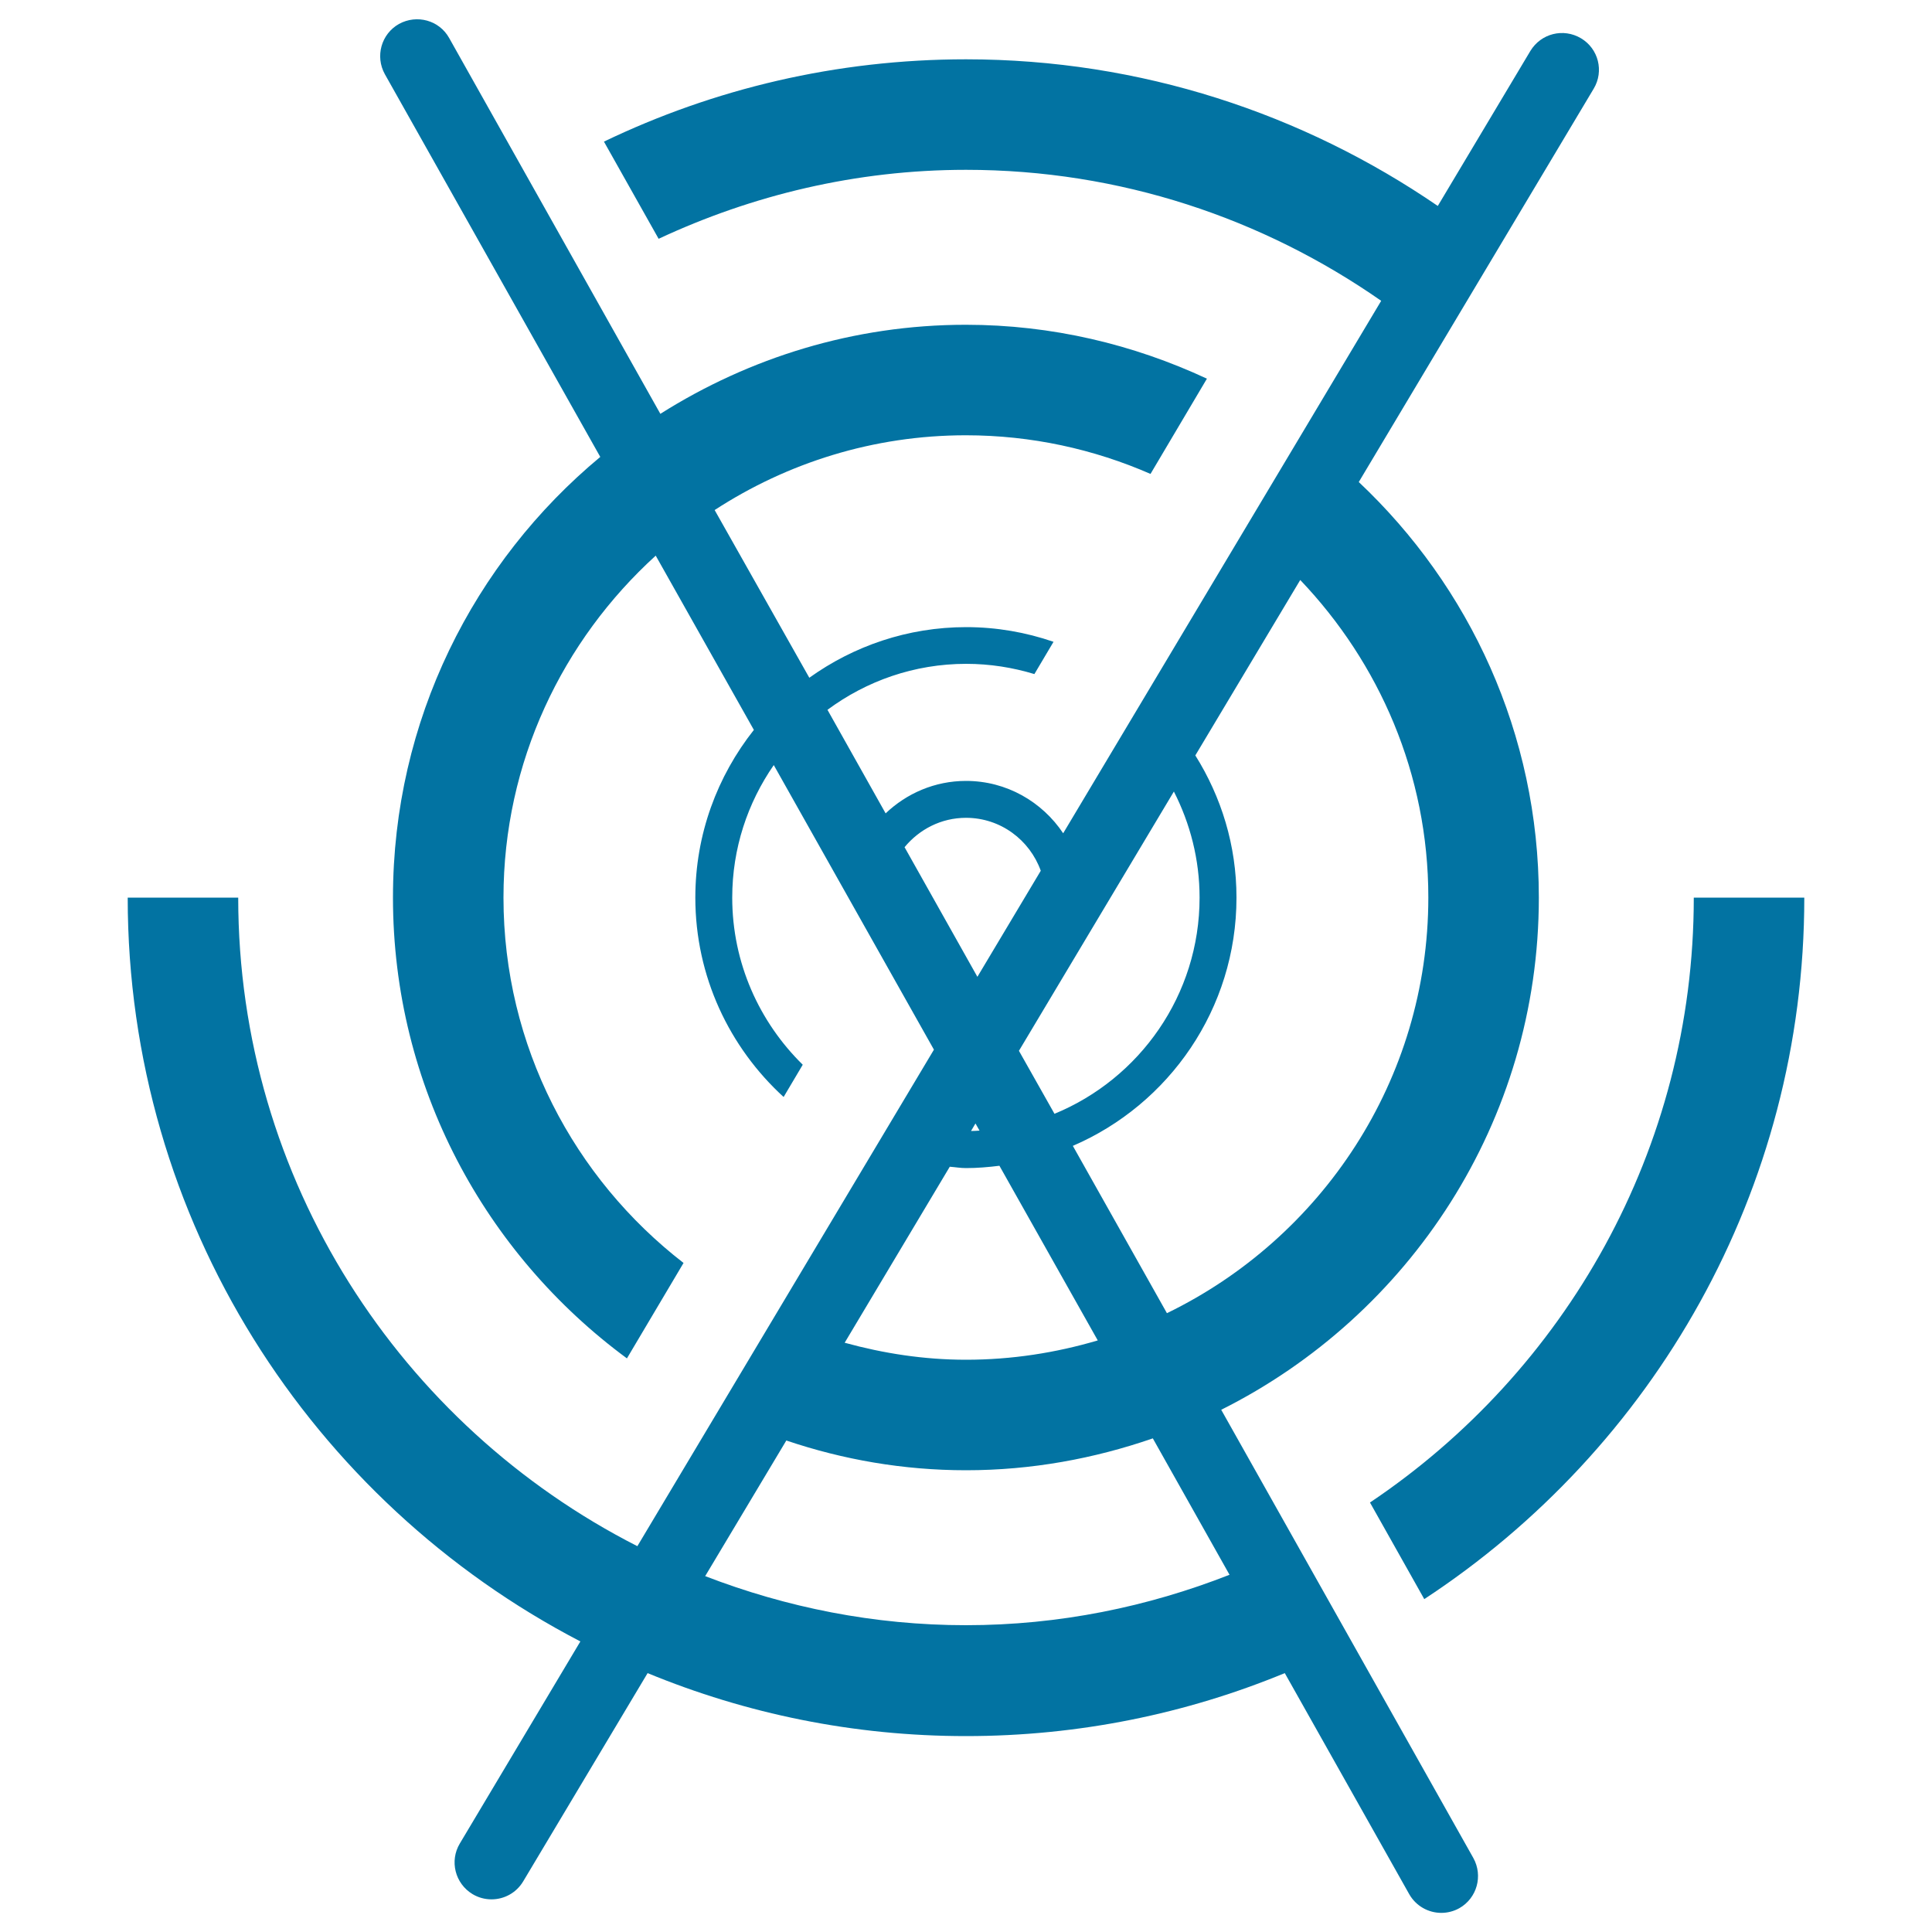
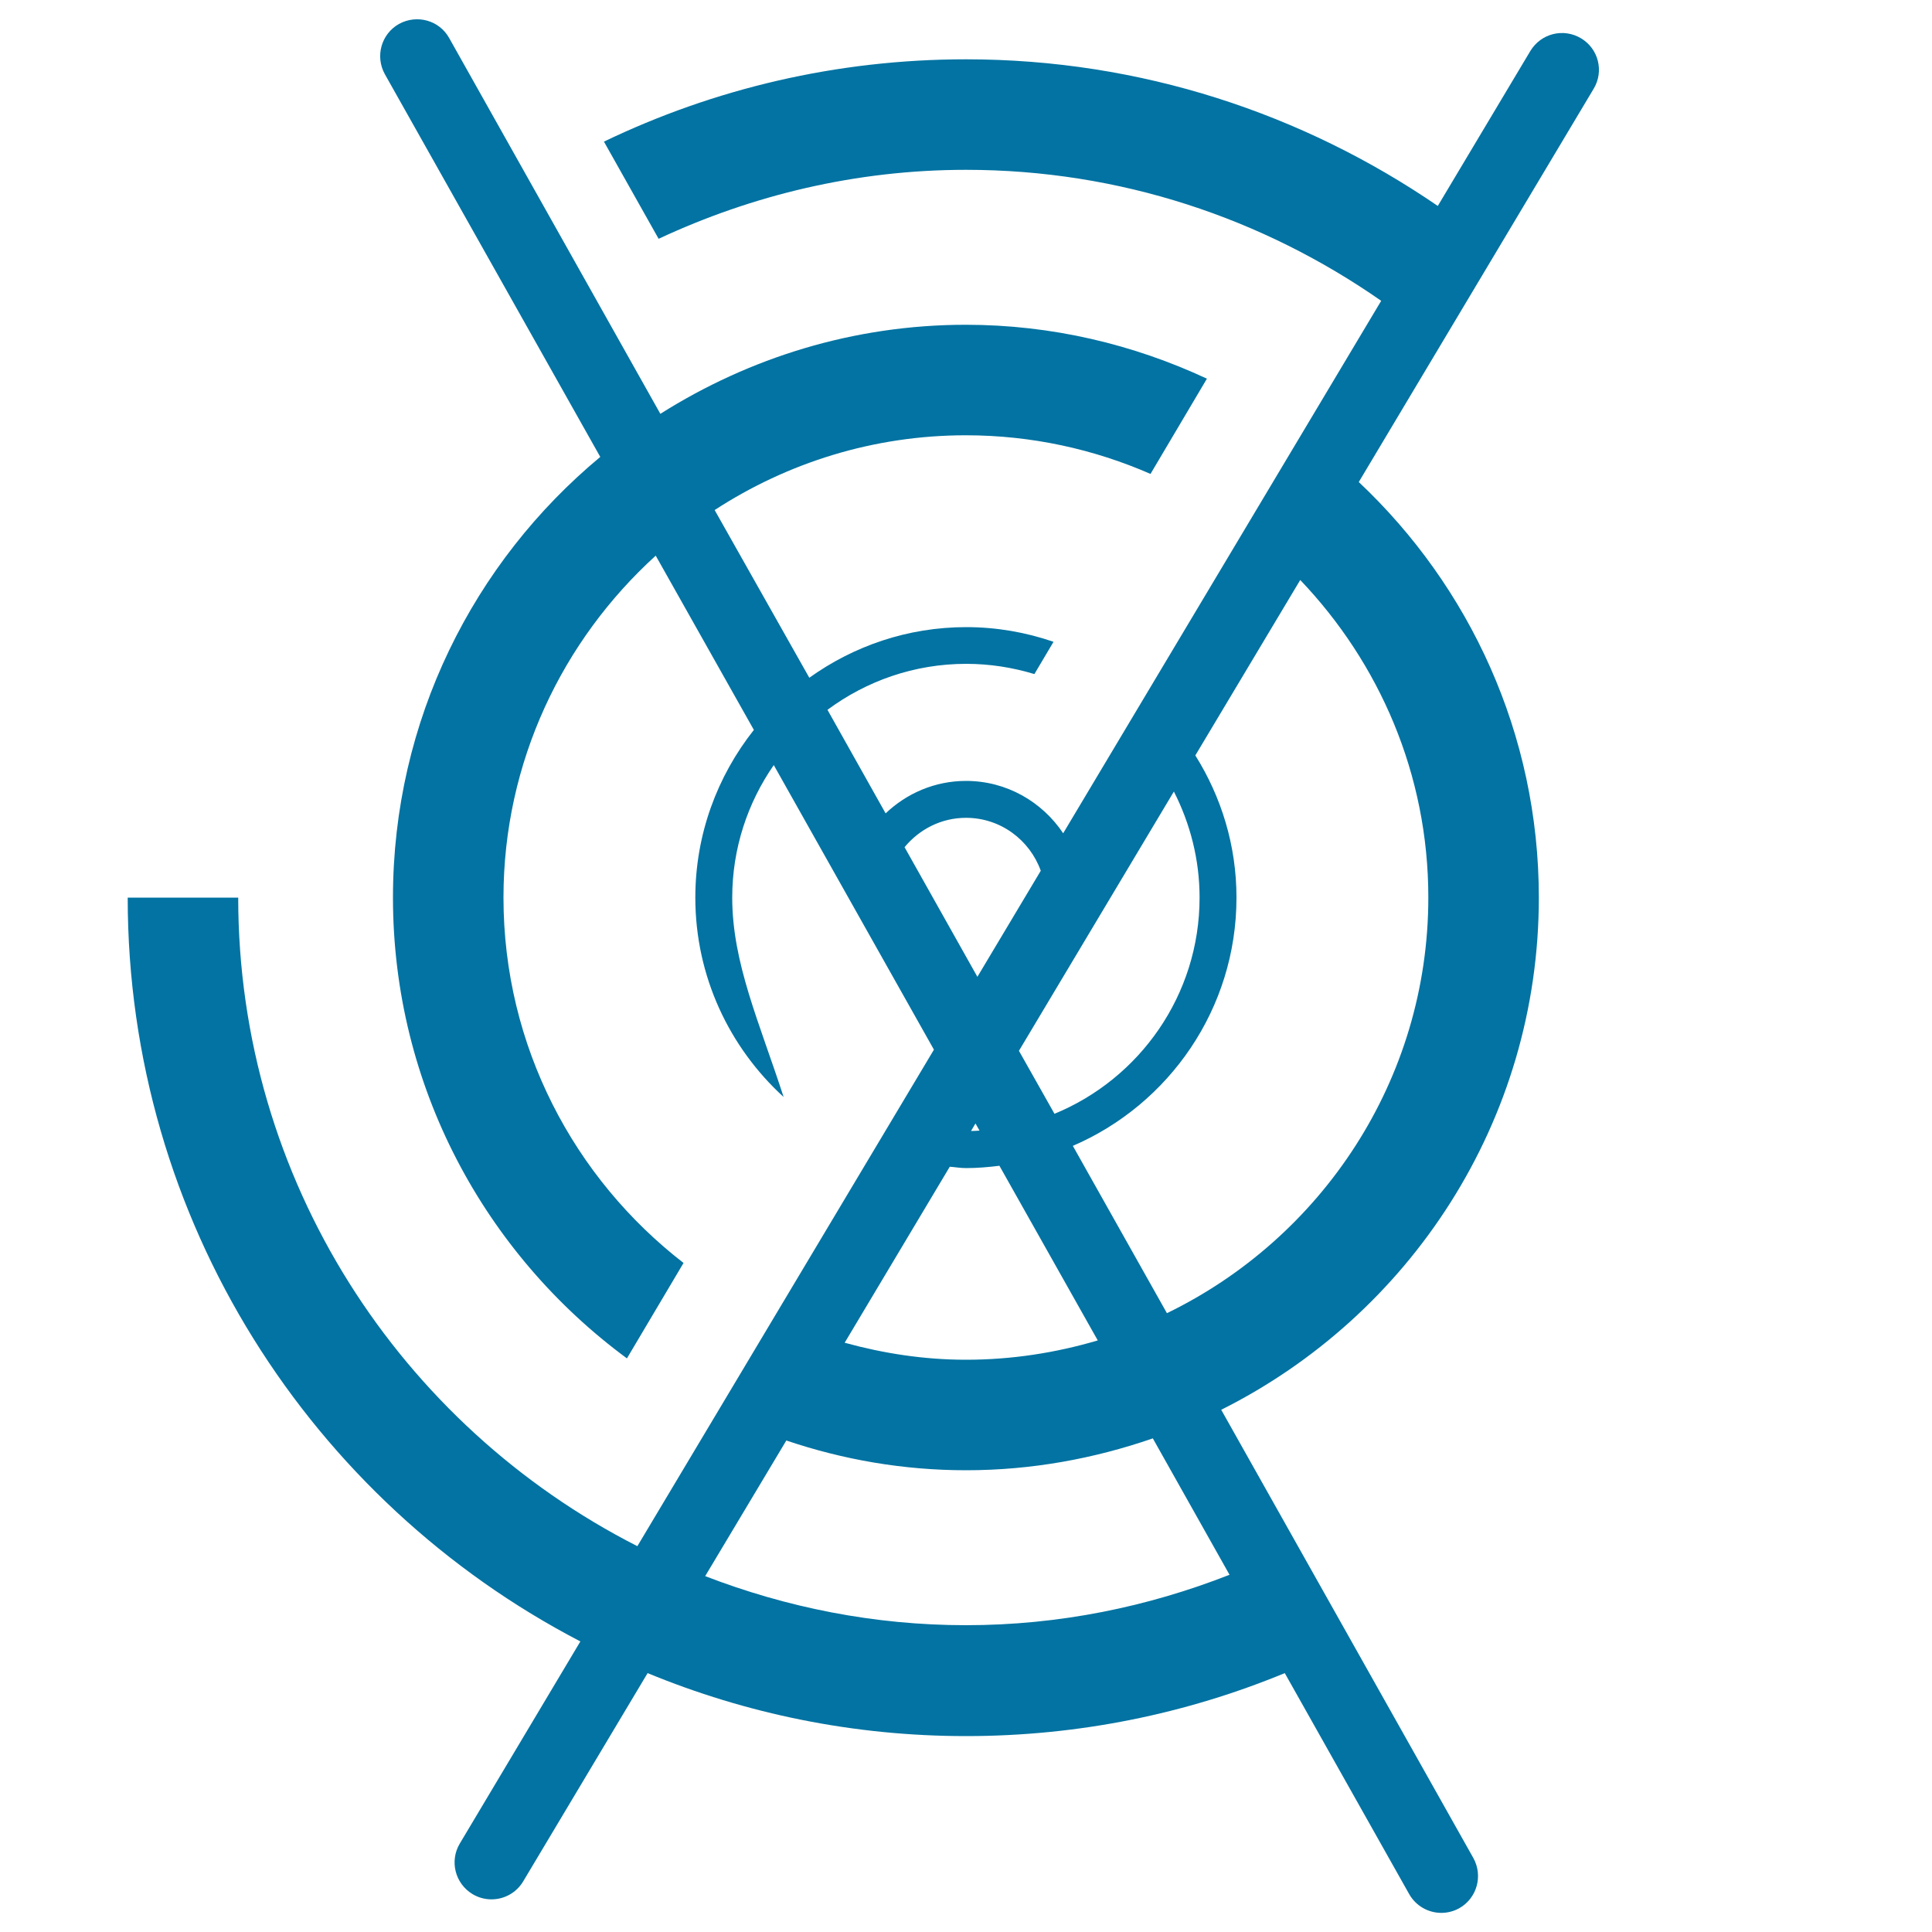
<svg xmlns="http://www.w3.org/2000/svg" viewBox="0 0 1000 1000" style="fill:#0273a2">
  <title>Electronic Circular Circuit With A Cross SVG icon</title>
  <g>
    <g>
-       <path d="M300.4,849.6L238,954.2c-5.4,9-2.5,20.7,6.6,26.2c3,1.8,6.4,2.7,9.8,2.7c6.5,0,12.8-3.3,16.4-9.3l64.4-107.8c50.9,21,106.5,32.6,164.8,32.6c58.4,0,114.1-11.6,165-32.6l64.4,114.4c3.5,6.2,10,9.7,16.6,9.7c3.2,0,6.4-0.8,9.3-2.4c9.2-5.2,12.4-16.8,7.3-26L632.1,729.7c97.3-48.7,164.4-149.1,164.4-265.1c0-84.8-35.9-161.1-93.2-215.1L824.9,45.9c5.4-9,2.5-20.7-6.6-26.1c-9.1-5.4-20.7-2.5-26.2,6.6l-47.9,80.2C674.6,58.9,590.6,30.7,500,30.7c-67.1,0-130.6,15.3-187.4,42.6l28.3,50.3C389.3,101,443.1,87.9,500,87.9c79.9,0,153.8,25.2,214.9,67.8L550.3,431.3C539.4,415,521,404.2,500,404.2c-16.2,0-30.8,6.5-41.6,16.8l-30.1-53.6c20.1-14.9,44.9-23.8,71.8-23.8c12.3,0,24.1,1.9,35.3,5.3l9.9-16.7c-14.2-4.9-29.4-7.6-45.2-7.6c-30.3,0-58.3,9.8-81.2,26.2L369.9,264c37.5-24.4,82.1-38.7,130-38.7c34,0,66.3,7.2,95.6,20l29.2-49.3c-38-17.7-80.2-27.9-124.8-27.9c-58.1,0-112.2,17.1-158.1,46.1L232.5,19.7c-5.1-9.2-16.7-12.4-26-7.3c-9.2,5.2-12.4,16.8-7.3,26l111.5,198.1c-65.5,54.4-107.3,136.4-107.3,228.1c0,97.8,47.8,184.5,121.1,238.5l29.3-49.4c-56.6-43.8-93.2-112.2-93.2-189.1c0-70.2,30.6-133.2,78.8-177l50.8,90.2c-18.9,23.9-30.3,54-30.3,86.8c0,40.9,17.7,77.6,45.7,103.2l9.9-16.7C393,529,379,498.4,379,464.6c0-25.5,8-49.1,21.5-68.6l82.9,147.3l-153.5,257C207.5,738,123.3,611,123.3,464.6H66.1C66.1,631.9,161.3,777.3,300.4,849.6z M673,300.2c40.9,42.9,66.3,100.5,66.3,164.3c0,94.6-55.4,176.4-135.3,215.2l-48.7-86.6C605,571.7,640,522.2,640,464.6c0-27.1-7.9-52.2-21.3-73.6L673,300.2z M607.6,409.7c8.4,16.5,13.3,35.1,13.3,54.9c0,50.5-31.1,93.8-75.1,111.9l-18.4-32.6L607.6,409.7z M468.2,438.5c7.6-9.2,18.9-15.2,31.8-15.2c17.9,0,33,11.5,38.7,27.4l-32.8,54.9L468.2,438.5z M507,585.2c-1.5,0.1-2.9,0.2-4.4,0.2l2.3-3.9L507,585.2z M491.6,603.9c2.8,0.2,5.5,0.7,8.4,0.7c5.9,0,11.6-0.5,17.3-1.2l50.9,90.4c-21.7,6.4-44.5,10-68.2,10c-21.8,0-42.8-3.3-62.8-8.8L491.6,603.9z M407,745.6c29.3,9.9,60.5,15.4,93,15.4c33.9,0,66.3-6,96.7-16.5l39.7,70.6c-42.3,16.6-88.2,26.1-136.4,26.1c-47.6,0-93-9.2-135-25.4L407,745.6z" />
-       <path d="M709.1,777.7l28.1,50c118.3-77.6,196.7-211.3,196.7-363.1h-57.2C876.7,595,810,710,709.1,777.7z" />
+       <path d="M300.4,849.6L238,954.2c-5.4,9-2.5,20.7,6.6,26.2c3,1.8,6.4,2.7,9.8,2.7c6.5,0,12.8-3.3,16.4-9.3l64.4-107.8c50.9,21,106.5,32.6,164.8,32.6c58.4,0,114.1-11.6,165-32.6l64.4,114.4c3.5,6.2,10,9.7,16.6,9.7c3.2,0,6.4-0.8,9.3-2.4c9.2-5.2,12.4-16.8,7.3-26L632.1,729.7c97.3-48.7,164.4-149.1,164.4-265.1c0-84.8-35.9-161.1-93.2-215.1L824.9,45.9c5.4-9,2.5-20.7-6.6-26.1c-9.1-5.4-20.7-2.5-26.2,6.6l-47.9,80.2C674.6,58.9,590.6,30.7,500,30.7c-67.1,0-130.6,15.3-187.4,42.6l28.3,50.3C389.3,101,443.1,87.9,500,87.9c79.9,0,153.8,25.2,214.9,67.8L550.3,431.3C539.4,415,521,404.2,500,404.2c-16.2,0-30.8,6.5-41.6,16.8l-30.1-53.6c20.1-14.9,44.9-23.8,71.8-23.8c12.3,0,24.1,1.9,35.3,5.3l9.9-16.7c-14.2-4.9-29.4-7.6-45.2-7.6c-30.3,0-58.3,9.8-81.2,26.2L369.9,264c37.5-24.4,82.1-38.7,130-38.7c34,0,66.3,7.2,95.6,20l29.2-49.3c-38-17.7-80.2-27.9-124.8-27.9c-58.1,0-112.2,17.1-158.1,46.1L232.5,19.7c-5.1-9.2-16.7-12.4-26-7.3c-9.2,5.2-12.4,16.8-7.3,26l111.5,198.1c-65.5,54.4-107.3,136.4-107.3,228.1c0,97.8,47.8,184.5,121.1,238.5l29.3-49.4c-56.6-43.8-93.2-112.2-93.2-189.1c0-70.2,30.6-133.2,78.8-177l50.8,90.2c-18.9,23.9-30.3,54-30.3,86.8c0,40.9,17.7,77.6,45.7,103.2C393,529,379,498.4,379,464.6c0-25.5,8-49.1,21.5-68.6l82.9,147.3l-153.5,257C207.5,738,123.3,611,123.3,464.6H66.1C66.1,631.9,161.3,777.3,300.4,849.6z M673,300.2c40.9,42.9,66.3,100.5,66.3,164.3c0,94.6-55.4,176.4-135.3,215.2l-48.7-86.6C605,571.7,640,522.2,640,464.6c0-27.1-7.9-52.2-21.3-73.6L673,300.2z M607.6,409.7c8.4,16.5,13.3,35.1,13.3,54.9c0,50.5-31.1,93.8-75.1,111.9l-18.4-32.6L607.6,409.7z M468.2,438.5c7.6-9.2,18.9-15.2,31.8-15.2c17.9,0,33,11.5,38.7,27.4l-32.8,54.9L468.2,438.5z M507,585.2c-1.5,0.1-2.9,0.2-4.4,0.2l2.3-3.9L507,585.2z M491.6,603.9c2.8,0.2,5.5,0.7,8.4,0.7c5.9,0,11.6-0.5,17.3-1.2l50.9,90.4c-21.7,6.4-44.5,10-68.2,10c-21.8,0-42.8-3.3-62.8-8.8L491.6,603.9z M407,745.6c29.3,9.9,60.5,15.4,93,15.4c33.9,0,66.3-6,96.7-16.5l39.7,70.6c-42.3,16.6-88.2,26.1-136.4,26.1c-47.6,0-93-9.2-135-25.4L407,745.6z" />
    </g>
  </g>
</svg>